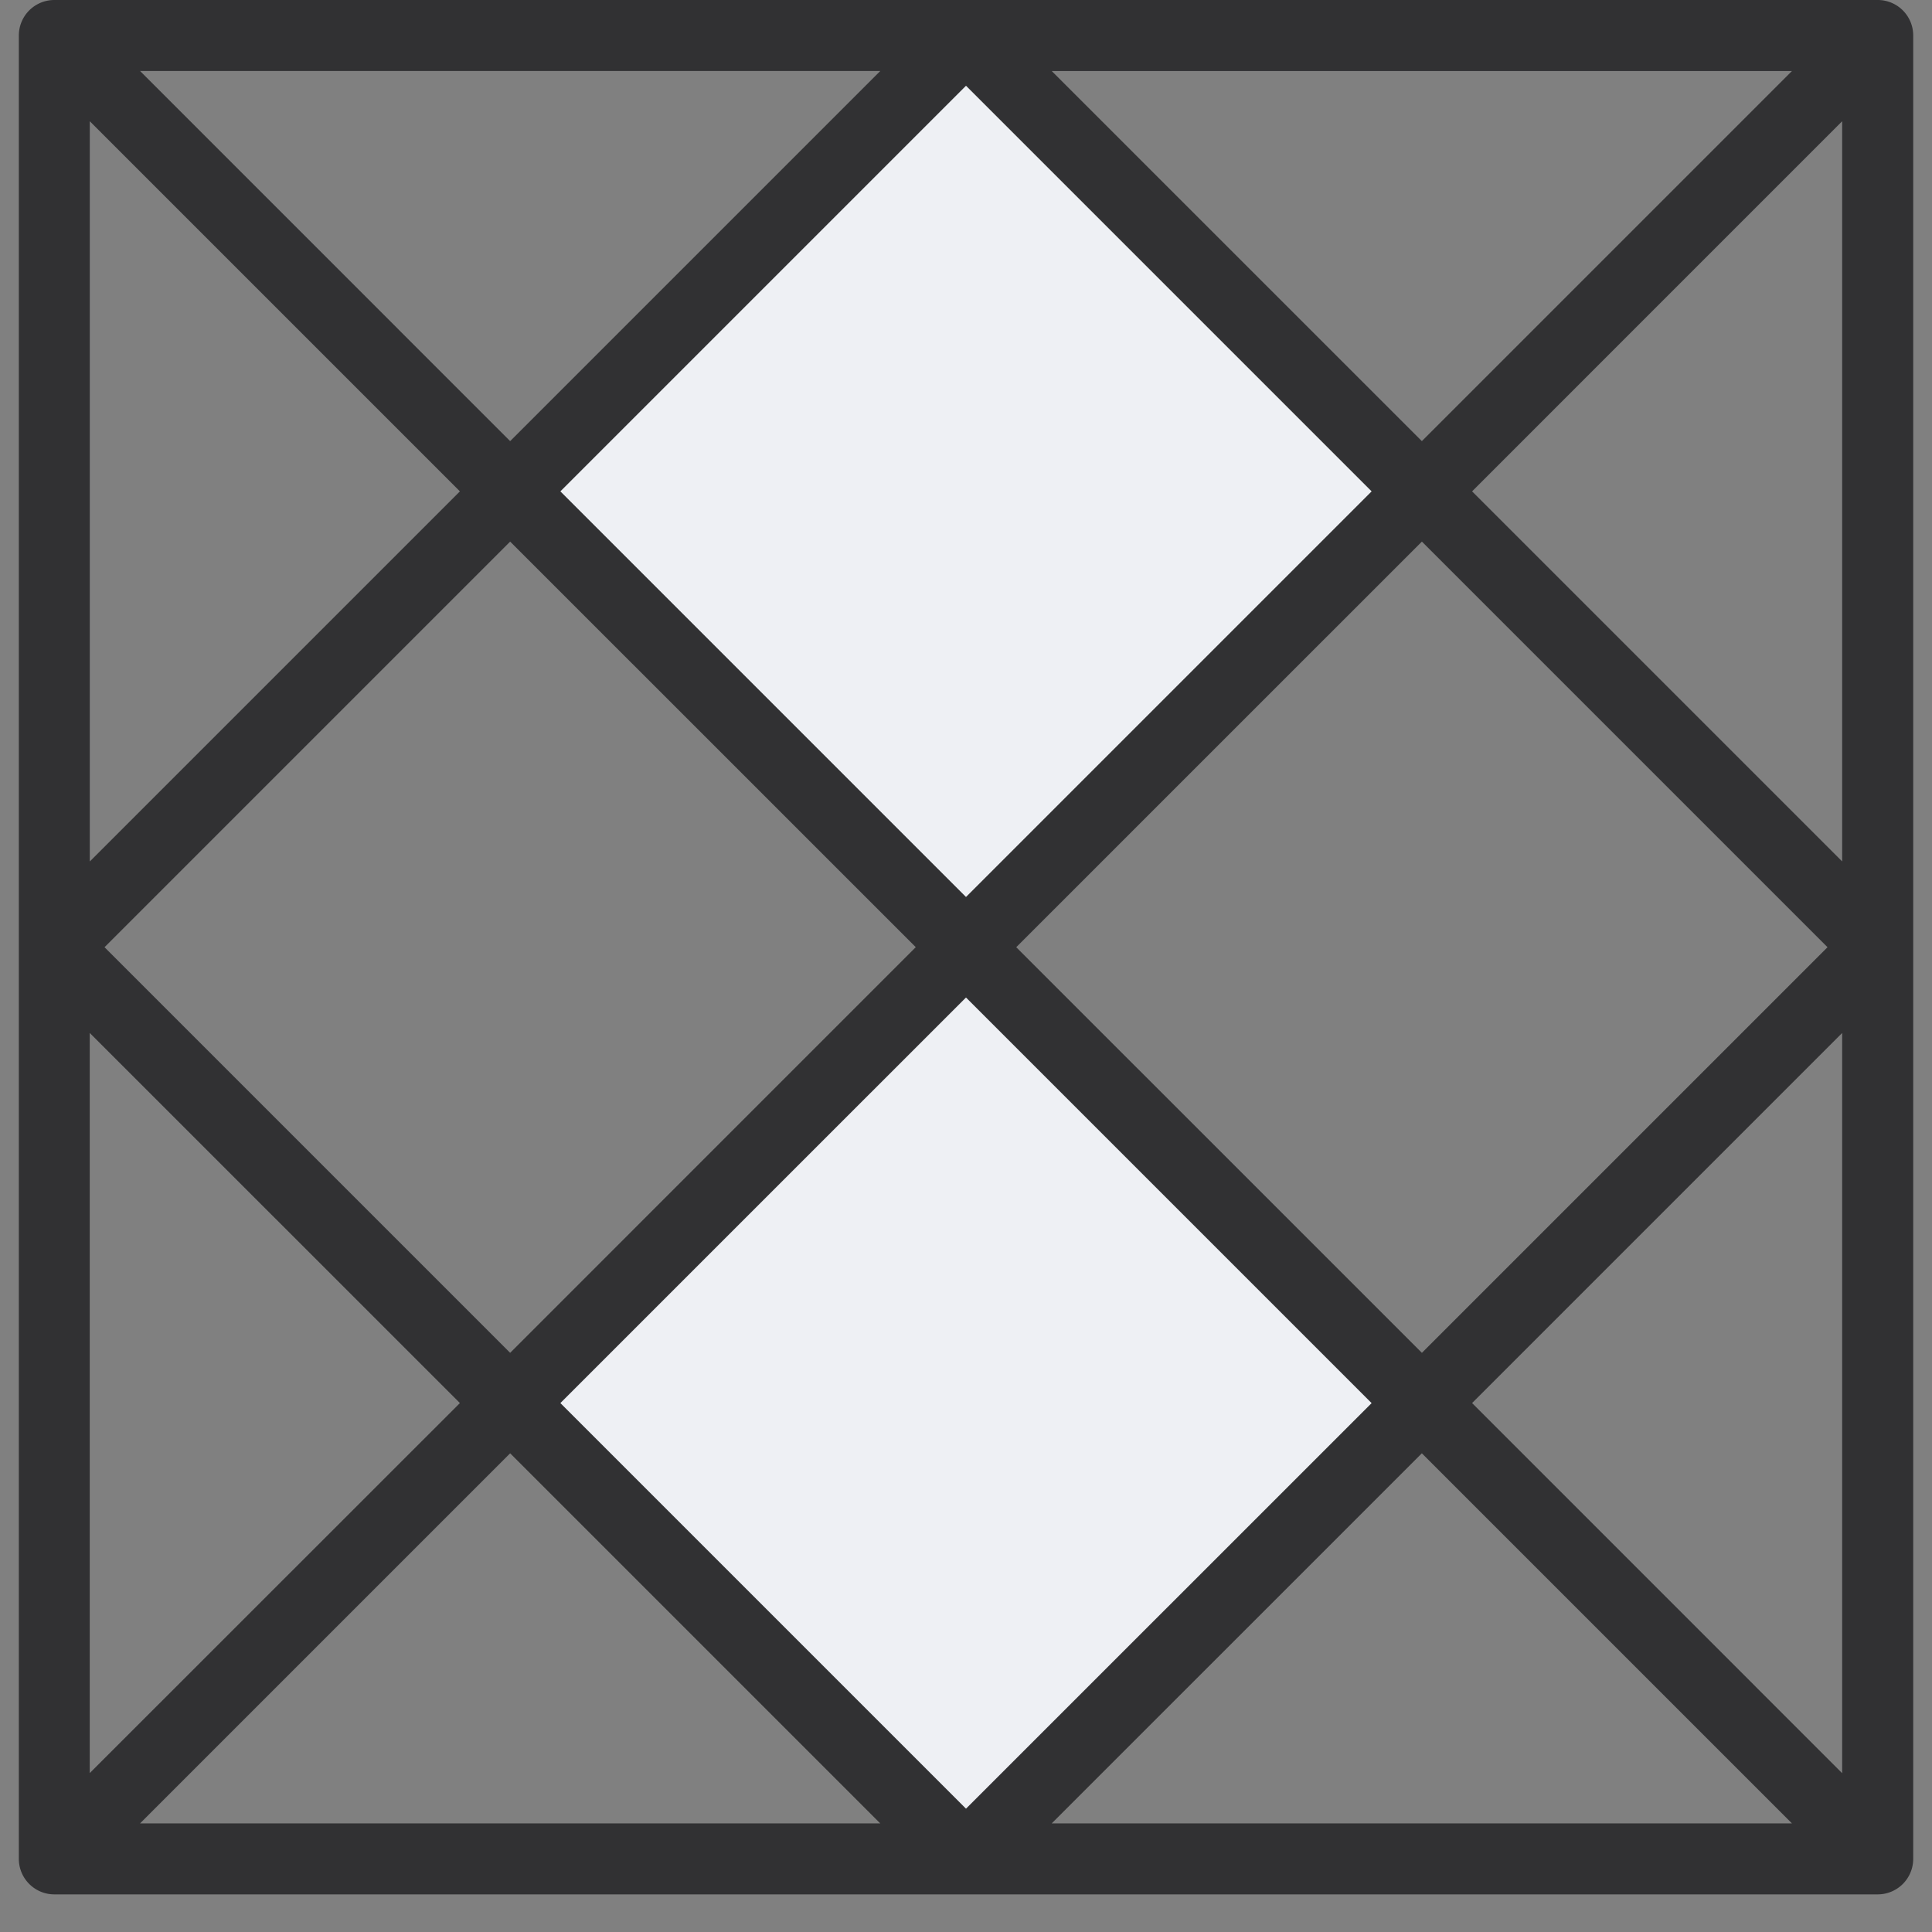
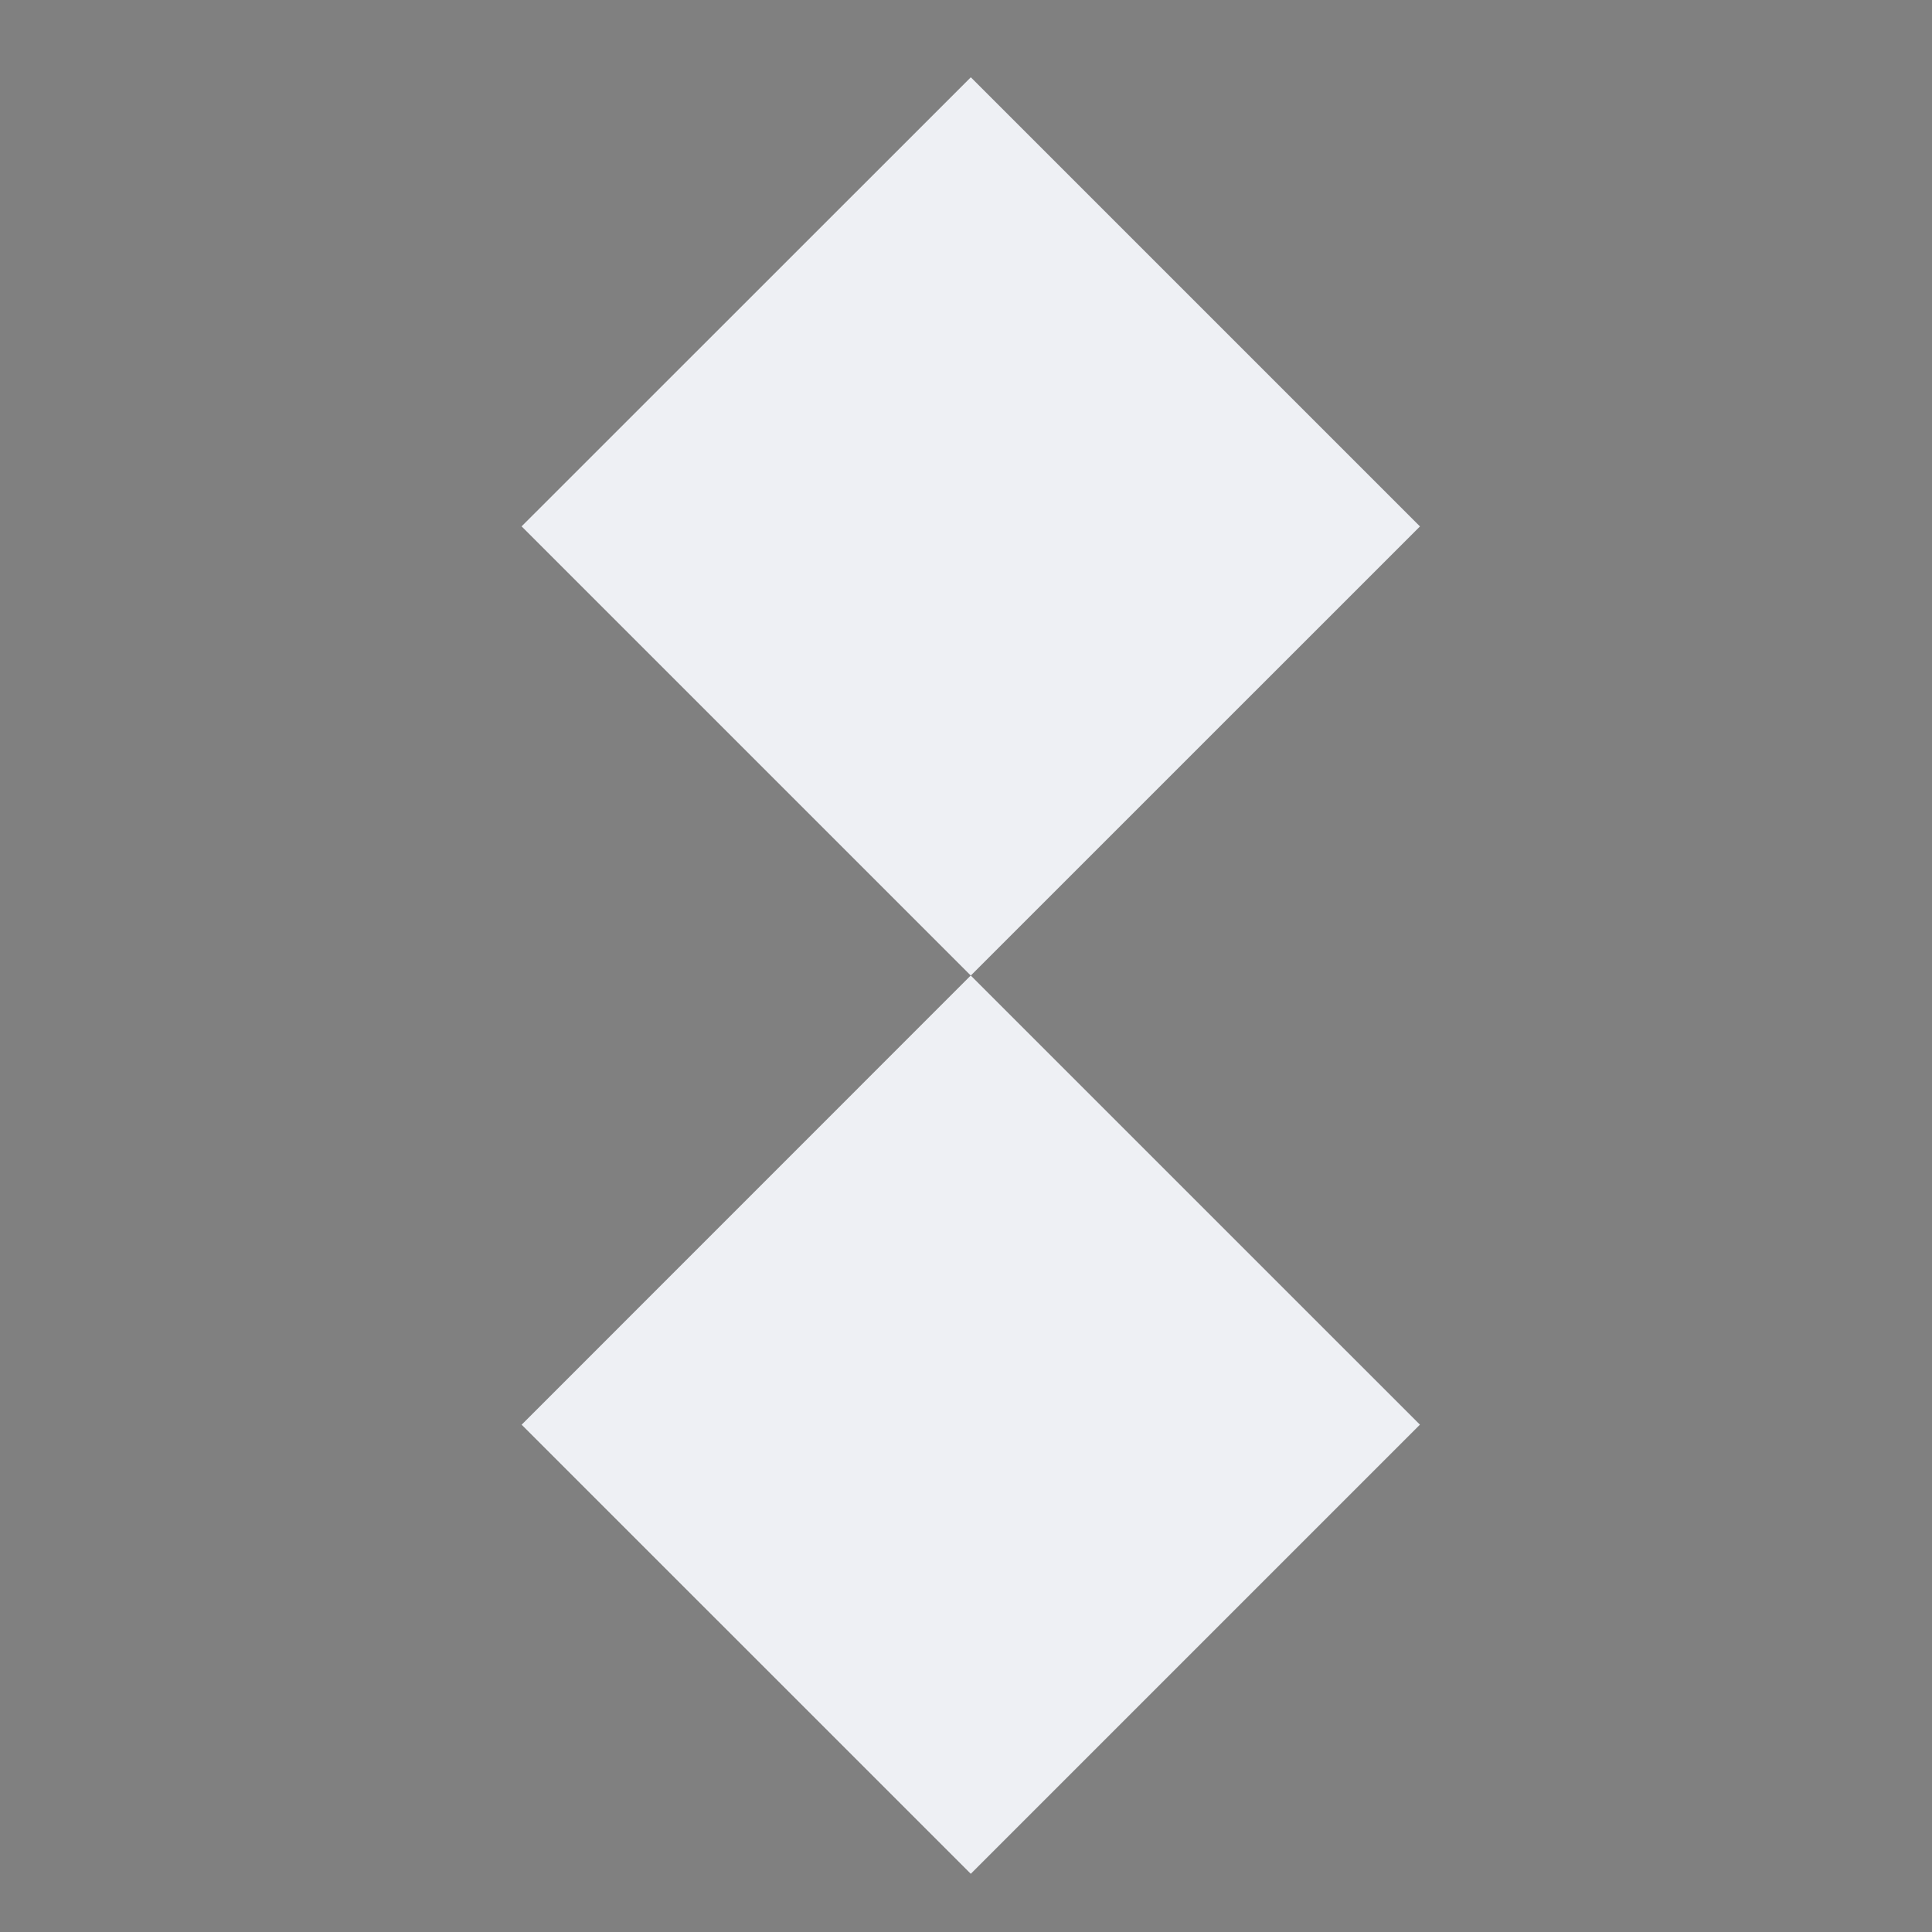
<svg xmlns="http://www.w3.org/2000/svg" width="40" height="40" fill="none" viewBox="0 0 40 40">
  <rect x="0" y="0" width="40" height="40" fill="#808080" stroke="none" />
  <g fill-rule="evenodd" clip-rule="evenodd">
    <path fill="#eef0f4" d="m20.099 20.198-9.3-9.3L20.1 1.6l9.299 9.299zm9.299 9.298-9.3-9.299-9.298 9.3 9.299 9.298z" />
-     <path fill="#313133" d="M38.875 0H1.125A.735.735 0 0 0 .39.735v37.751c0 .406.33.735.735.735h37.751a.735.735 0 0 0 .735-.735V.735A.734.734 0 0 0 38.875 0zM18.96 19.61l-8.398 8.399-8.398-8.398 8.398-8.398zm-7.358-9.437L20 1.775l8.398 8.398L20 18.571zM20 20.652l8.398 8.398L20 37.447l-8.398-8.398zm1.04-1.041 8.399-8.398 8.398 8.398-8.398 8.398zm.735-18.14H37.1l-7.662 7.662zM10.562 9.133 2.9 1.47h15.325zm-1.04 1.04-7.663 7.663V2.51zm0 18.876L1.858 36.71V21.386zm1.04 1.04 7.662 7.662H2.9zm18.876 0 7.662 7.662H21.775zm1.04-1.04 7.662-7.662v15.325zm0-18.876L38.14 2.51v15.325z" />
  </g>
</svg>